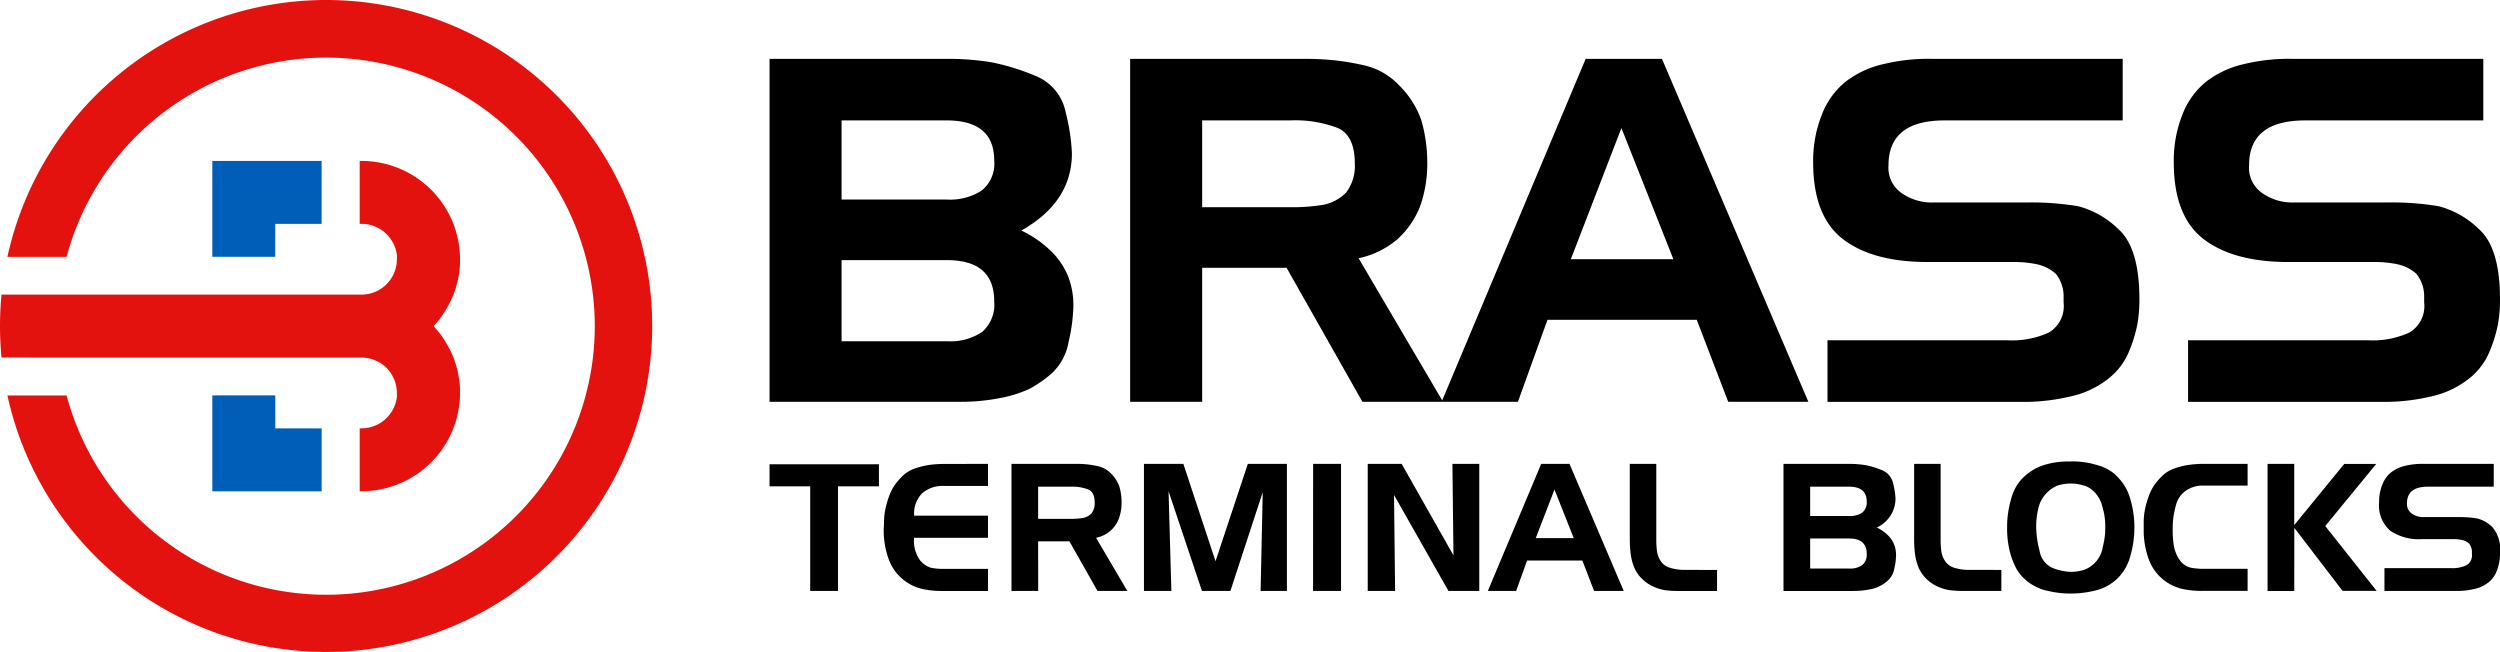
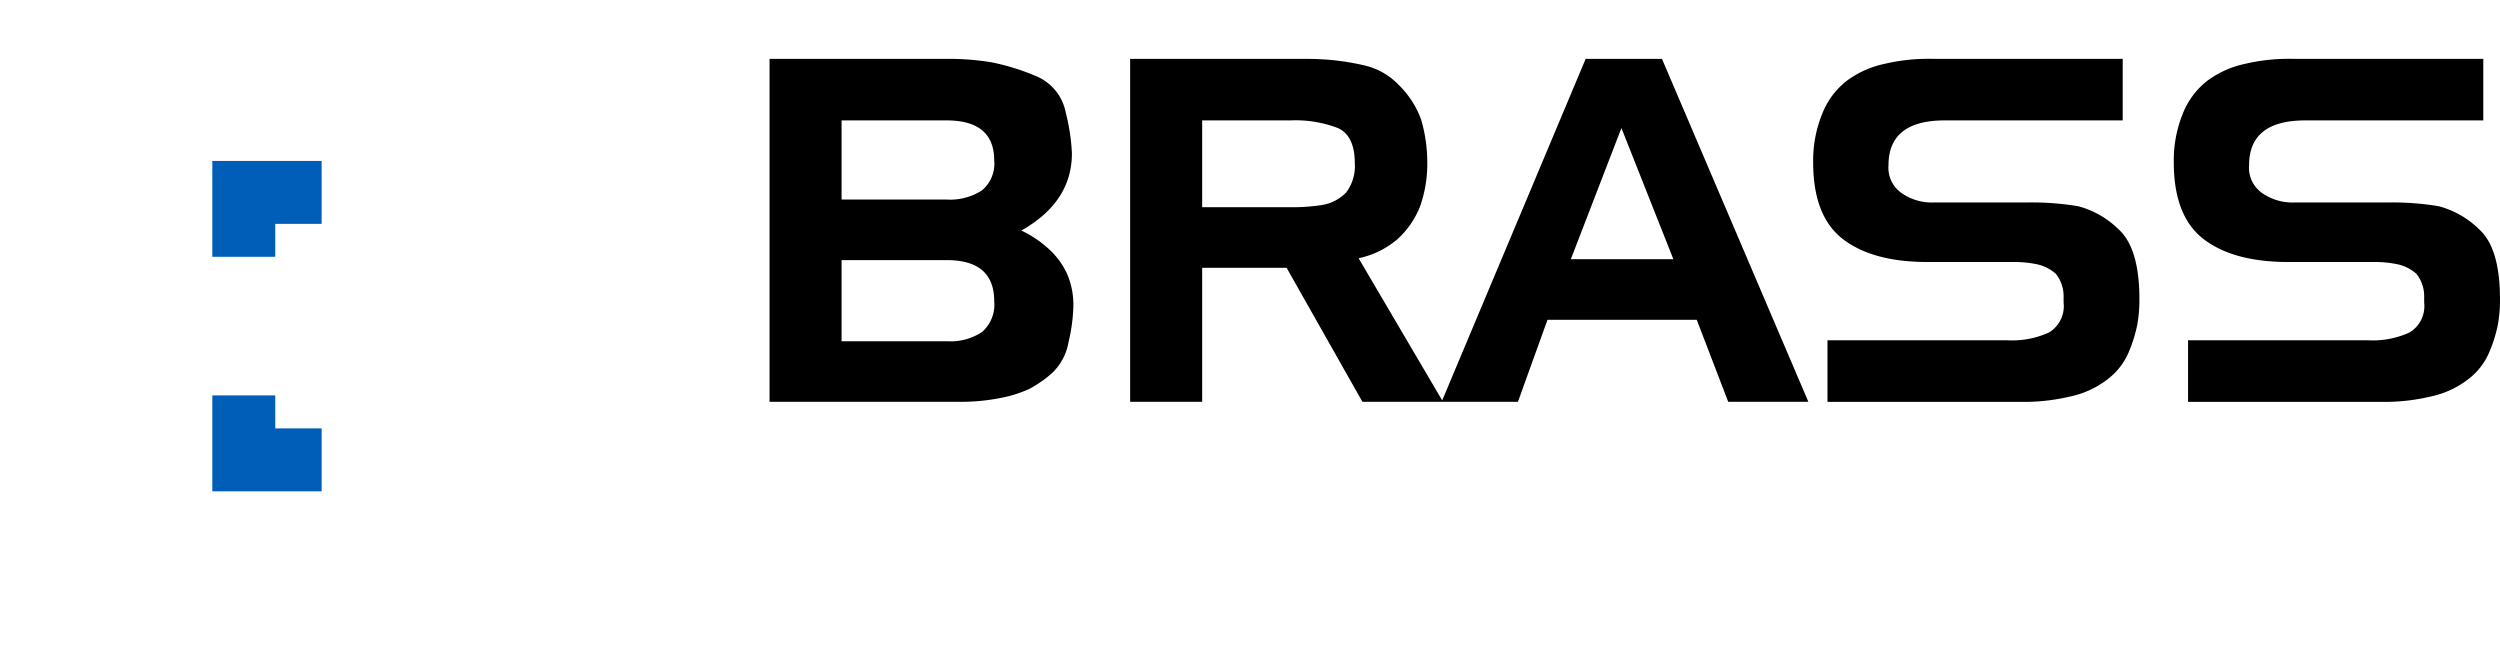
<svg xmlns="http://www.w3.org/2000/svg" width="255.743" height="66.723" viewBox="0 0 255.743 66.723">
  <g id="Group_4277" data-name="Group 4277" transform="translate(-70 -64.136)">
    <g id="Group_4275" data-name="Group 4275" transform="translate(70 64.136)">
      <path id="Path_6740" data-name="Path 6740" d="M909.853,708.557v-6.438H898.669v9.812h6.438v-3.374Zm-4.745,17.55h-6.438v9.812h11.184v-6.438h-4.745v-3.374Z" transform="translate(-876.95 -685.658)" fill="#005eb8" fill-rule="evenodd" />
-       <path id="Path_6741" data-name="Path 6741" d="M743,558.848a33.363,33.363,0,0,1,33.362,33.361h0A33.366,33.366,0,0,1,710.4,599.3h6.052a27.482,27.482,0,0,0,54.033-7.087h0a27.483,27.483,0,0,0-54.033-7.088H710.4A33.38,33.38,0,0,1,743,558.848Zm-27.291,36.581h30.909a3.6,3.6,0,0,1,2.555,1.053l.013.013a3.6,3.6,0,0,1,1.054,2.554h0v.046h0v.046h0v.046h0l0,.046,0,.046h0l0,.045,0,.046h0l0,.045h0l0,.045h0l-.006.045h0l-.006.045h0l-.007.044h0l-.007.044h0l-.008.044-.008.044h0l-.009.044h0l-.009.044h0l-.01.044h0l-.01.043-.011.043-.011.043-.012.043h0l-.013.043-.013.042-.013.042-.014.042h0l-.014.042h0l-.015.042-.016.041-.016.041-.017.041-.017.04h0l-.018.04-.018.04-.019.04-.019.039h0l-.02.039-.02.039-.02.039-.021.038-.021.038-.022.038-.022.038-.022.038-.023.037-.024.037-.024.037-.024.036-.025.036-.025.036-.025.035-.026.035-.026.035-.027.035-.027.034-.027.034-.028.033-.028.033-.029.033-.029.032-.029.032-.03.032-.03.031-.031.031a3.609,3.609,0,0,1-2.555,1.066h-.207v6.438h.207a10.08,10.08,0,0,0,10.059-10.06h0v-.123h0l0-.123h0l0-.122h0l-.005-.122h0l-.007-.122h0l-.008-.121-.01-.121h0l-.011-.12h0l-.012-.12-.014-.12h0l-.016-.119-.017-.119-.018-.118-.02-.118-.021-.117-.022-.117-.024-.117-.025-.116-.026-.116h0l-.028-.115-.029-.115-.031-.114-.031-.114-.033-.113h0l-.034-.112-.036-.112h0l-.037-.111-.038-.111-.04-.11h0l-.041-.11-.042-.109-.043-.109h0l-.044-.108h0l-.046-.107-.047-.107h0l-.048-.106-.049-.105-.051-.105-.052-.1-.053-.1-.054-.1-.055-.1-.056-.1-.057-.1h0l-.058-.1-.06-.1-.061-.1-.062-.1-.063-.1-.064-.1-.065-.1-.066-.095-.067-.094-.068-.093-.069-.093-.07-.092-.071-.091-.072-.09-.073-.089-.074-.088-.075-.087-.076-.087-.077-.086-.078-.085h0l.078-.085.077-.086.076-.087.075-.088.074-.088.073-.089.072-.09.071-.091.07-.092.069-.093.068-.093.067-.094.066-.095.065-.1.064-.1.063-.1.062-.1.061-.1.06-.1.058-.1h0l.057-.1.056-.1.055-.1.054-.1.053-.1.052-.1.051-.105.049-.105.048-.106h0l.047-.107.046-.107h0l.044-.108h0l.043-.108.042-.109.041-.11h0l.04-.11.038-.111.037-.111h0l.036-.112.034-.113h0l.033-.113.031-.114.031-.114.029-.115.028-.115h0l.026-.116.025-.116.024-.117.022-.117.021-.118.02-.118.018-.119.017-.119.016-.119h0l.014-.119.012-.12h0l.011-.12h0l.01-.121.008-.121h0l.007-.121h0l.005-.122h0l0-.122h0l0-.123h0v-.123h0a10.08,10.08,0,0,0-10.059-10.06h-.207v6.438h.207a3.609,3.609,0,0,1,2.555,1.066l.031.031.03.031.03.032.029.032.029.032.029.033.028.033.028.033.027.034.027.034.027.035.026.034.026.035.025.035.025.036.025.036.024.036.024.037.024.037.023.037.022.037.022.038.022.038.021.039.021.039.02.039.02.039.02.039h0l.019.039.019.04.018.04.018.04h0l.017.041.017.041.016.041.016.041.015.041h0l.014.042h0l.014.042.013.042.013.043.013.043h0l.012.043.011.043.011.043.01.043h0l.01.044h0l.009.044h0l.009.044h0l.008.044.008.044h0l.007.044h0l.007.045h0l.006.045h0l.006.045h0l0,.045h0l0,.045h0l0,.046,0,.046h0l0,.046,0,.046h0v.046h0v.046h0v.046h0a3.6,3.6,0,0,1-1.054,2.554l-.013.013a3.6,3.6,0,0,1-2.555,1.053H709.795q-.152,1.589-.154,3.219h0q0,1.629.154,3.219Z" transform="translate(-709.641 -558.848)" fill="#e4120e" fill-rule="evenodd" />
    </g>
    <g id="Group_4276" data-name="Group 4276" transform="translate(12 4)">
-       <path id="Path_6744" data-name="Path 6744" d="M7,66.338H4.158v-10.7H0v-2.26H11.189v2.26H7Zm15.347-13V55.6H17.859a3.153,3.153,0,0,0-2.269.768,2.994,2.994,0,0,0-.8,2.269h7.556V60.9H14.786a3.414,3.414,0,0,0,.6,2.287,2.32,2.32,0,0,0,1.112.777,6.366,6.366,0,0,0,1.365.118h4.483v2.26H17.751a9.346,9.346,0,0,1-2.214-.226,4.815,4.815,0,0,1-3.4-3.172,8.6,8.6,0,0,1-.461-2.856l.036-.777a6.482,6.482,0,0,1,.145-1.374,9.7,9.7,0,0,1,.362-1.265,5.3,5.3,0,0,1,.506-1.048,6.287,6.287,0,0,1,.85-1.012,3.382,3.382,0,0,1,1.356-.822,8.141,8.141,0,0,1,1.491-.352,10.866,10.866,0,0,1,1.4-.09Zm5.134,13h-2.73v-13h6.706a10.275,10.275,0,0,1,1.039.054,9.6,9.6,0,0,1,1.193.208,2.614,2.614,0,0,1,1.238.723,3.516,3.516,0,0,1,.85,1.311,5.712,5.712,0,0,1,.235,1.627,4.814,4.814,0,0,1-.271,1.663A3.112,3.112,0,0,1,33.4,60.9l3.2,5.441H33.549l-2.874-5.079h-3.2ZM30.82,55.673H27.476v3.29H30.82a7.091,7.091,0,0,0,1.238-.09,1.632,1.632,0,0,0,.877-.47,1.65,1.65,0,0,0,.325-1.1q0-1.048-.642-1.338A4.491,4.491,0,0,0,30.82,55.673ZM41.105,66.338H38.3v-13h4.031l3.29,9.96,3.308-9.96h3.995v13H50.234l.217-10.1-3.308,10.1h-2.91l-3.416-10.2Zm14.5-13h2.856v13H55.6Zm8.387,13h-2.8v-13h3.471l5.3,9.364-.108-9.364h2.748v13H69.449l-5.567-9.815Zm12.382,0H73.48l5.459-13h2.892l5.549,13H84.344l-1.193-3.109H77.493Zm2.006-5.4h3.886l-1.97-4.971Zm18.546,3.254v2.151h-3.9a11.138,11.138,0,0,1-1.347-.072,4.5,4.5,0,0,1-1.274-.38,3.864,3.864,0,0,1-1.211-.85,3.529,3.529,0,0,1-.768-1.166,5.578,5.578,0,0,1-.334-1.329A11.511,11.511,0,0,1,88,61.078V53.341h2.711v7.945a8.894,8.894,0,0,0,.063.913,2.356,2.356,0,0,0,.371,1.048,1.657,1.657,0,0,0,.9.7,4.742,4.742,0,0,0,1.627.235Zm13.937,2.151h-7.14v-13h6.67a10.071,10.071,0,0,1,1.726.127,8.468,8.468,0,0,1,1.654.506,1.874,1.874,0,0,1,1.175,1.4,7.555,7.555,0,0,1,.235,1.546,3.276,3.276,0,0,1-1.916,2.928,4.2,4.2,0,0,1,1.085.741,2.848,2.848,0,0,1,.669.949,2.979,2.979,0,0,1,.217,1.166,6.468,6.468,0,0,1-.181,1.356,2.116,2.116,0,0,1-.642,1.2,3.614,3.614,0,0,1-1.9.922A7.763,7.763,0,0,1,110.861,66.338Zm-4.411-5.369v3.073h3.988a2.165,2.165,0,0,0,1.338-.352,1.38,1.38,0,0,0,.458-1.166q0-1.555-1.8-1.555Zm3.977-5.3h-3.977v3h3.977a2.239,2.239,0,0,0,1.338-.343,1.316,1.316,0,0,0,.47-1.139Q112.235,55.673,110.428,55.673Zm15.582,8.514v2.151h-3.9a11.138,11.138,0,0,1-1.347-.072,4.5,4.5,0,0,1-1.274-.38,3.864,3.864,0,0,1-1.211-.85,3.529,3.529,0,0,1-.768-1.166,5.578,5.578,0,0,1-.334-1.329,11.511,11.511,0,0,1-.09-1.464V53.341h2.711v7.945a8.9,8.9,0,0,0,.063.913,2.355,2.355,0,0,0,.371,1.048,1.657,1.657,0,0,0,.9.7,4.742,4.742,0,0,0,1.627.235Zm3.778-6.278a7.868,7.868,0,0,0-.217,1.912,10.131,10.131,0,0,0,.352,2.426,2.284,2.284,0,0,0,1.4,1.768,5.512,5.512,0,0,0,1.771.37,4.619,4.619,0,0,0,1.356-.2,2.956,2.956,0,0,0,1.934-2.363,7.316,7.316,0,0,0,.253-1.948,6.943,6.943,0,0,0-.172-1.7q-.172-.658-.235-.839a3.945,3.945,0,0,0-.271-.55,2.86,2.86,0,0,0-.587-.713,2.2,2.2,0,0,0-.8-.478,5.261,5.261,0,0,0-.768-.189,4.531,4.531,0,0,0-2.025.144A3.334,3.334,0,0,0,129.787,57.91ZM127,56.975a4.775,4.775,0,0,1,1.121-2.115,5.916,5.916,0,0,1,1.3-1,5.779,5.779,0,0,1,1.256-.488,8.05,8.05,0,0,1,1.184-.226,11.917,11.917,0,0,1,1.211-.054,8.736,8.736,0,0,1,2.052.19q.75.19,1.03.28a5.149,5.149,0,0,1,.8.371,3.5,3.5,0,0,1,.913.714,5.114,5.114,0,0,1,1.338,2.3,10.266,10.266,0,0,1,.416,2.9,10.581,10.581,0,0,1-.416,2.919,5,5,0,0,1-1.365,2.341,4.881,4.881,0,0,1-2.232,1.193,10.7,10.7,0,0,1-2.495.307,9.883,9.883,0,0,1-2.332-.271,4.322,4.322,0,0,1-.7-.19,6.536,6.536,0,0,1-.786-.371,4.694,4.694,0,0,1-.949-.7,4.2,4.2,0,0,1-.813-1.039A7.844,7.844,0,0,1,126.9,62.4a9.584,9.584,0,0,1-.3-2.585A9.91,9.91,0,0,1,127,56.975Zm24.2-3.633v2.223h-4.483a2.933,2.933,0,0,0-1.9.569,2.542,2.542,0,0,0-.9,1.265,10.545,10.545,0,0,0-.289,1.283,7.66,7.66,0,0,0-.09,1.166v.434q0,.253.018.551t.072.723a3.9,3.9,0,0,0,.243.913,3.28,3.28,0,0,0,.532.9,1.944,1.944,0,0,0,.974.587,6.359,6.359,0,0,0,1.352.118h4.472v2.26h-4.576a9.283,9.283,0,0,1-2.207-.226,4.8,4.8,0,0,1-3.387-3.172,8.63,8.63,0,0,1-.459-2.856v-.777a6.482,6.482,0,0,1,.145-1.374,9.7,9.7,0,0,1,.362-1.265,5.3,5.3,0,0,1,.506-1.048,6.287,6.287,0,0,1,.85-1.012,3.382,3.382,0,0,1,1.356-.822,8.141,8.141,0,0,1,1.491-.352,10.866,10.866,0,0,1,1.4-.09Zm4.772,13h-2.73v-13h2.73V59.6l5.116-6.254h3.272L159.143,59.7l5.26,6.634h-3.489l-4.935-6.453Zm13.232-13h7.176v2.332h-6.742q-2.133,0-2.133,1.7A1.168,1.168,0,0,0,168,58.421a1.992,1.992,0,0,0,1.247.362h3.6a10.721,10.721,0,0,1,1.862.145,3.434,3.434,0,0,1,1.527.877,3.509,3.509,0,0,1,.786,2.648,4.7,4.7,0,0,1-.407,2.006,2.536,2.536,0,0,1-.832,1.048,3.513,3.513,0,0,1-1.4.633,7.593,7.593,0,0,1-1.916.2H165.2V64.006h6.833a3.337,3.337,0,0,0,1.564-.3,1.166,1.166,0,0,0,.551-1.13v-.271a1.372,1.372,0,0,0-.29-.813,1.582,1.582,0,0,0-.7-.362,4.177,4.177,0,0,0-.933-.09H169a5.19,5.19,0,0,1-3.215-.868,3.442,3.442,0,0,1-1.132-2.91A4.7,4.7,0,0,1,165,55.42a2.946,2.946,0,0,1,.94-1.256,3.67,3.67,0,0,1,1.374-.624A7.248,7.248,0,0,1,169.212,53.341Z" transform="translate(136.723 54.249)" />
      <path id="Path_6745" data-name="Path 6745" d="M24.7,10.636H5.431V-24.446h18a27.183,27.183,0,0,1,4.66.342,22.858,22.858,0,0,1,4.465,1.366,5.058,5.058,0,0,1,3.172,3.781,20.391,20.391,0,0,1,.634,4.172q0,4.977-5.172,7.9a11.34,11.34,0,0,1,2.928,2,7.688,7.688,0,0,1,1.805,2.562A8.042,8.042,0,0,1,36.512.829a17.462,17.462,0,0,1-.488,3.659,5.712,5.712,0,0,1-1.732,3.245,12.338,12.338,0,0,1-2.244,1.561,12.453,12.453,0,0,1-2.879.927A20.956,20.956,0,0,1,24.7,10.636ZM12.8-3.855V4.439H23.564a5.844,5.844,0,0,0,3.612-.951A3.726,3.726,0,0,0,28.413.341q0-4.2-4.849-4.2Zm10.734-14.3H12.8v8.1H23.533a6.043,6.043,0,0,0,3.611-.927,3.552,3.552,0,0,0,1.269-3.074Q28.413-18.152,23.533-18.152ZM49.686,10.636H42.319V-24.446h18.1a27.732,27.732,0,0,1,2.806.146,25.905,25.905,0,0,1,3.22.561,7.056,7.056,0,0,1,3.342,1.952,9.49,9.49,0,0,1,2.293,3.537,15.419,15.419,0,0,1,.634,4.391,13,13,0,0,1-.732,4.489,8.924,8.924,0,0,1-2.342,3.391A9.008,9.008,0,0,1,65.69-4.051l8.636,14.687H66.081L58.323-3.075H49.686Zm9.027-28.788H49.686v8.88h9.027a19.14,19.14,0,0,0,3.342-.244,4.406,4.406,0,0,0,2.366-1.269A4.453,4.453,0,0,0,65.3-13.76q0-2.83-1.732-3.611A12.124,12.124,0,0,0,58.713-18.152ZM81.987,10.636H74.18L88.916-24.446h7.807L111.7,10.636h-8.2l-3.22-8.392H85.012ZM87.4-3.953h10.49L92.575-17.371Zm37.083-20.493h19.371v6.294h-18.2q-5.758,0-5.758,4.587a3.152,3.152,0,0,0,1.317,2.83,5.377,5.377,0,0,0,3.367.976h9.71a28.939,28.939,0,0,1,5.026.39A9.27,9.27,0,0,1,143.442-7q2.122,1.927,2.122,7.148a14.476,14.476,0,0,1-.22,2.61,14.559,14.559,0,0,1-.878,2.806,6.845,6.845,0,0,1-2.244,2.83,9.482,9.482,0,0,1-3.781,1.708,20.5,20.5,0,0,1-5.172.537H113.654V4.342H132.1a9.007,9.007,0,0,0,4.221-.805,3.148,3.148,0,0,0,1.488-3.05V-.245a3.7,3.7,0,0,0-.782-2.2,4.271,4.271,0,0,0-1.882-.976,11.276,11.276,0,0,0-2.518-.244h-8.7Q118.3-3.66,115.245-6t-3.055-7.856a12.688,12.688,0,0,1,.927-4.977,7.952,7.952,0,0,1,2.537-3.391,9.9,9.9,0,0,1,3.708-1.683A19.565,19.565,0,0,1,124.486-24.446Zm36.887,0h19.371v6.294h-18.2q-5.758,0-5.758,4.587a3.152,3.152,0,0,0,1.317,2.83,5.377,5.377,0,0,0,3.367.976h9.71a28.939,28.939,0,0,1,5.026.39A9.27,9.27,0,0,1,180.329-7q2.122,1.927,2.122,7.148a14.474,14.474,0,0,1-.22,2.61,14.56,14.56,0,0,1-.878,2.806,6.845,6.845,0,0,1-2.244,2.83,9.483,9.483,0,0,1-3.781,1.708,20.5,20.5,0,0,1-5.172.537H150.541V4.342h18.444a9.007,9.007,0,0,0,4.221-.805,3.148,3.148,0,0,0,1.488-3.05V-.245a3.7,3.7,0,0,0-.782-2.2,4.271,4.271,0,0,0-1.882-.976,11.277,11.277,0,0,0-2.518-.244h-8.7q-5.622,0-8.677-2.342t-3.055-7.856A12.688,12.688,0,0,1,150-18.835a7.952,7.952,0,0,1,2.537-3.391,9.9,9.9,0,0,1,3.708-1.683A19.565,19.565,0,0,1,161.373-24.446Z" transform="translate(131.292 90.605)" />
    </g>
  </g>
</svg>